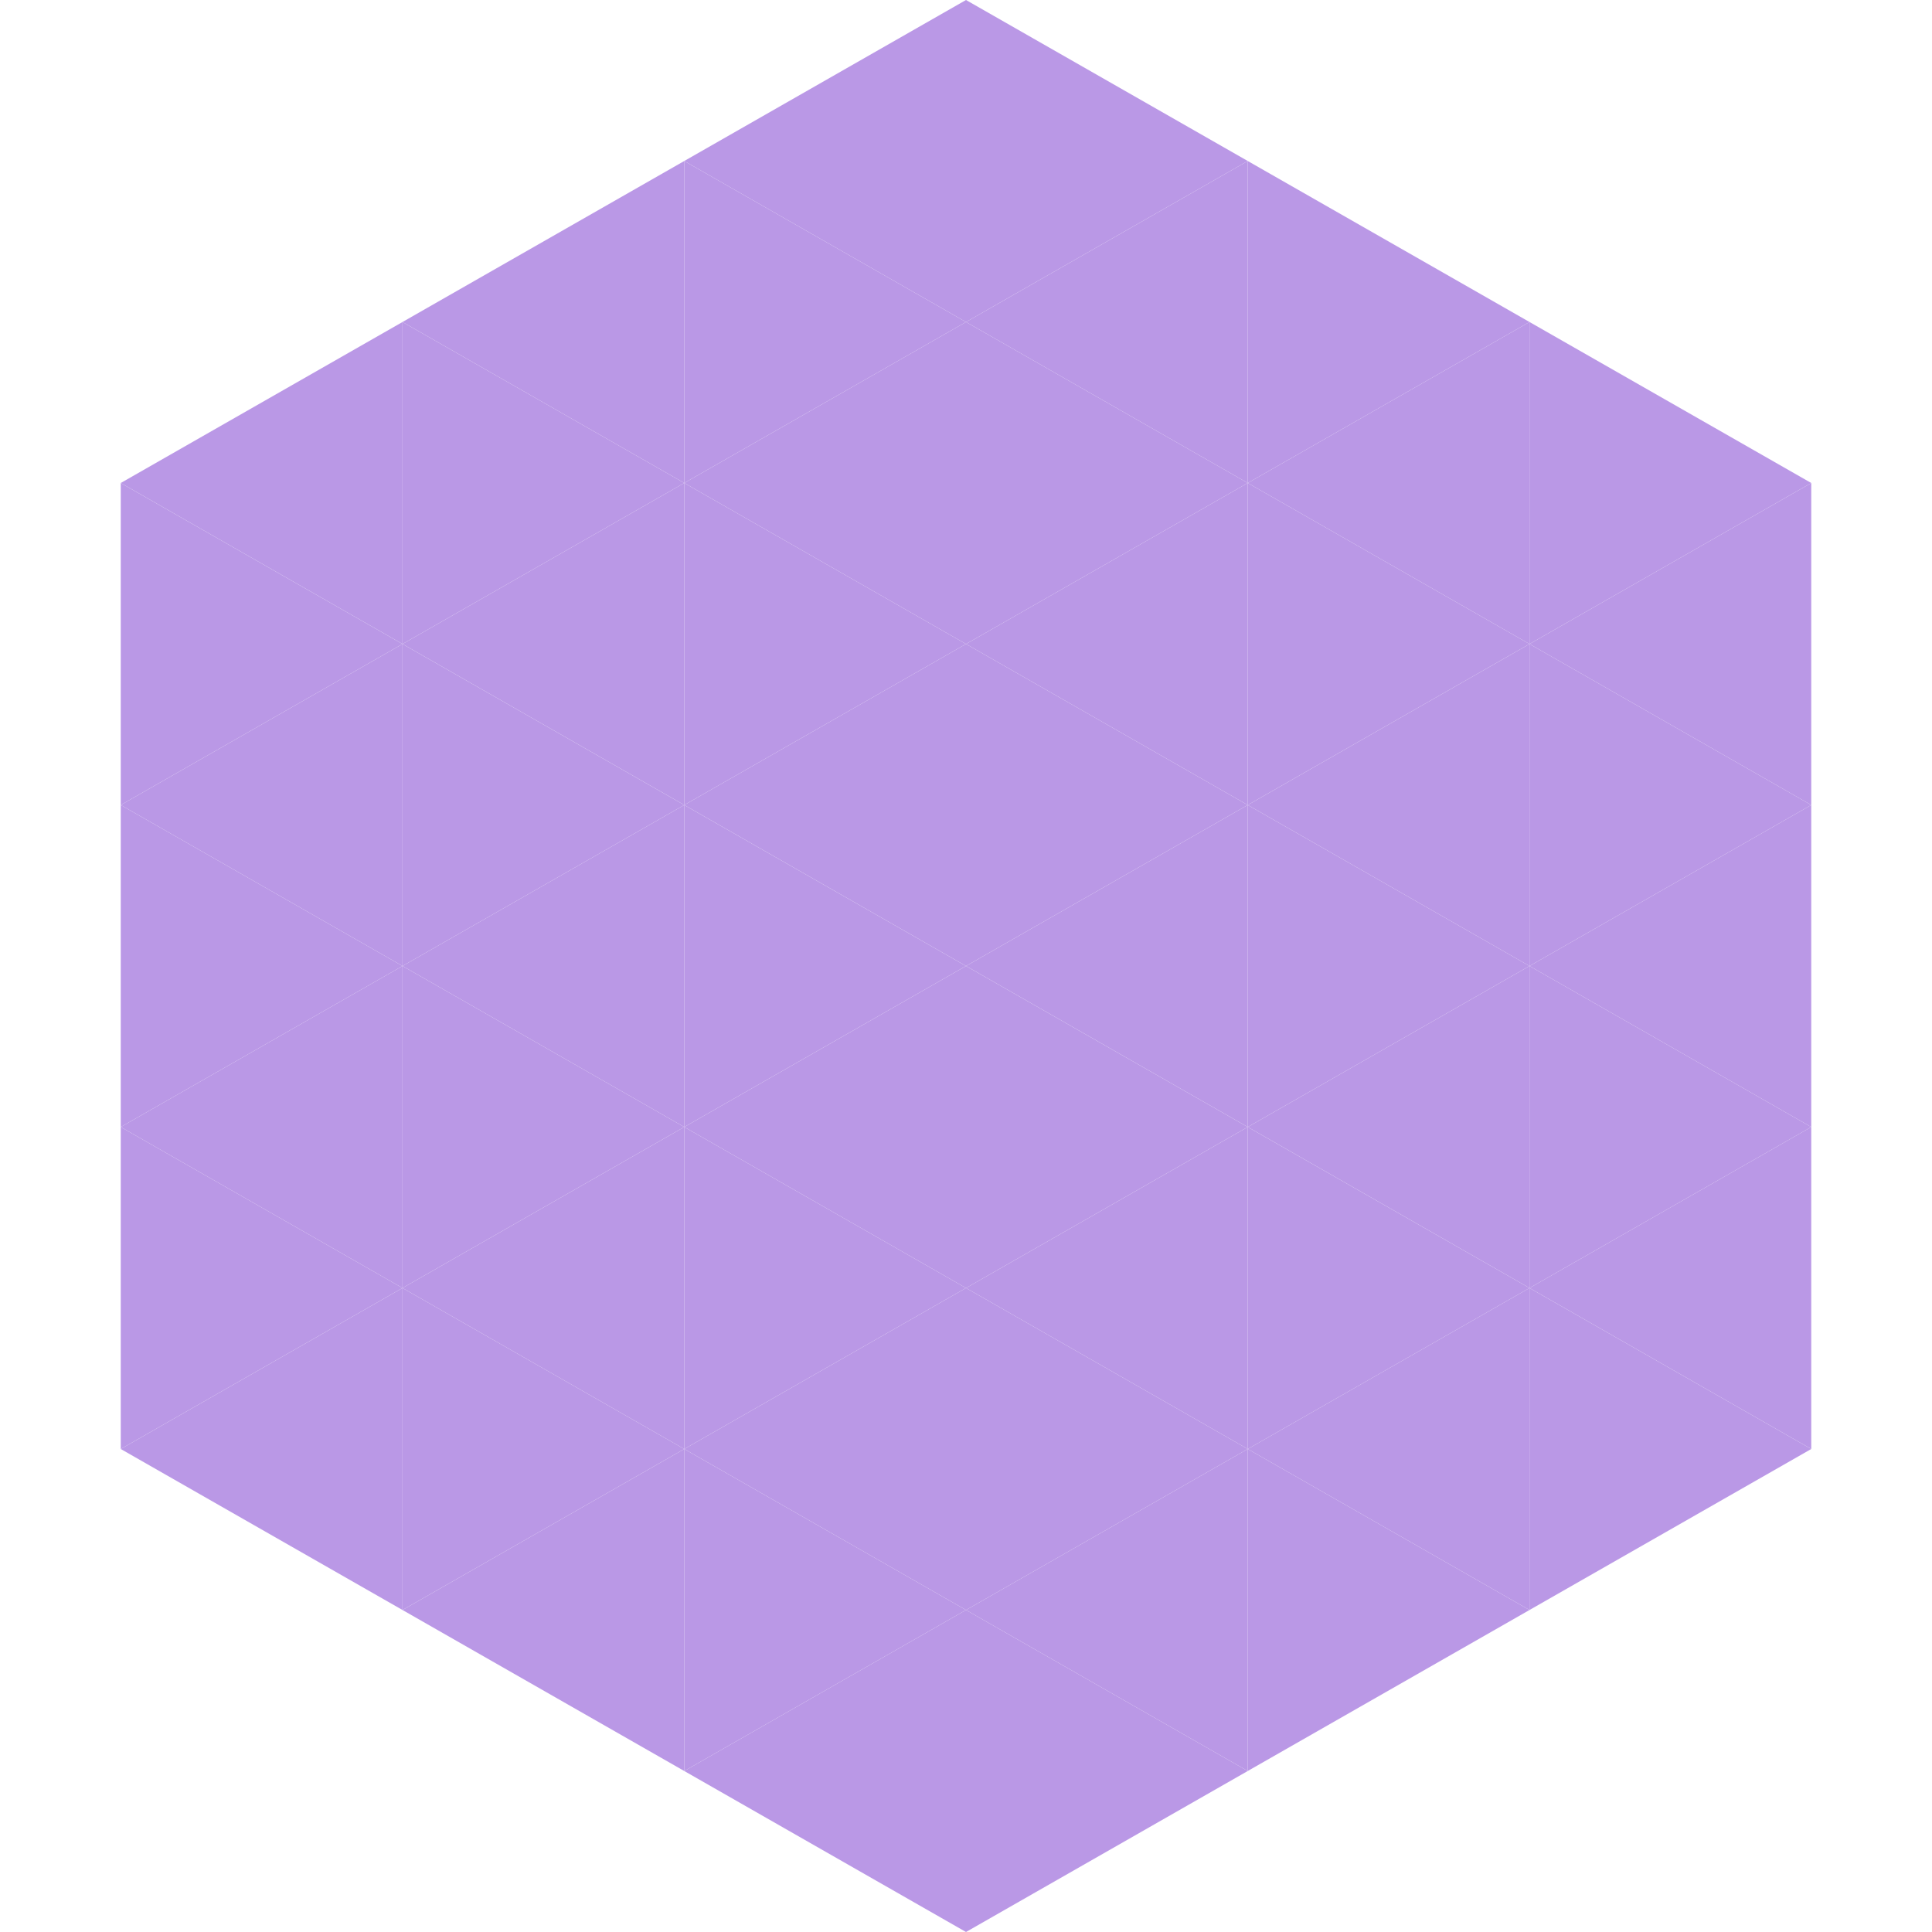
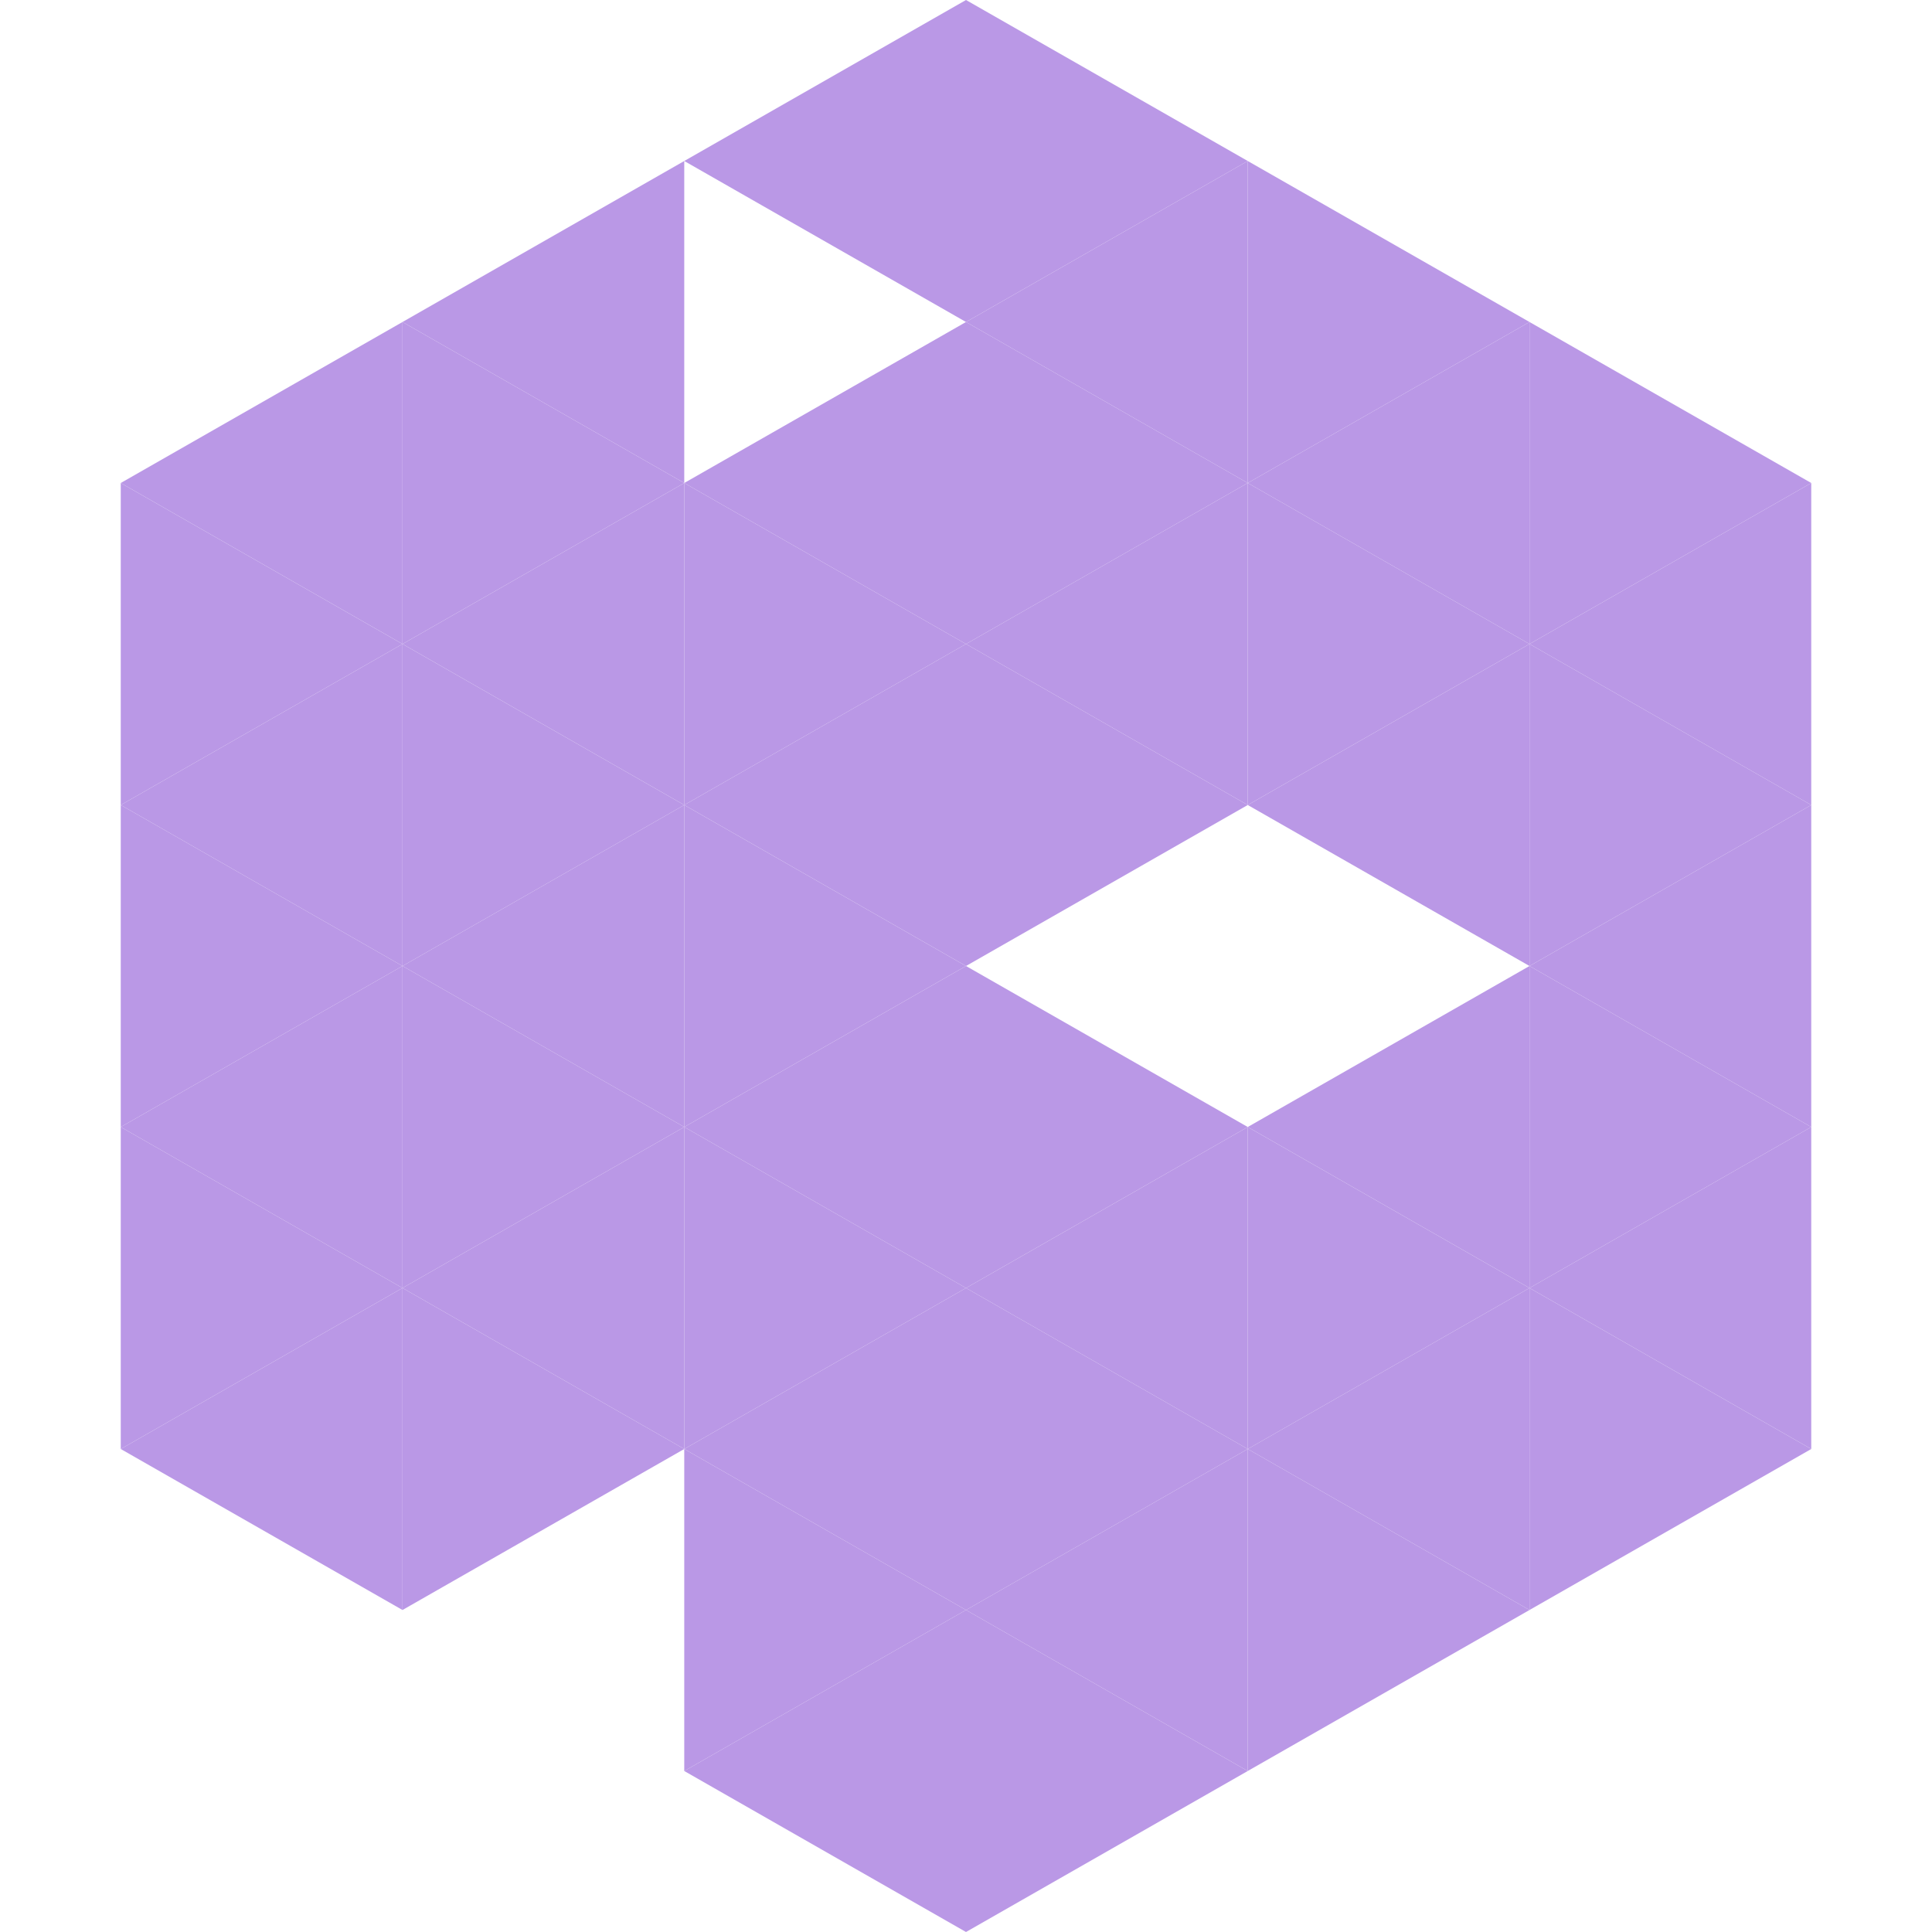
<svg xmlns="http://www.w3.org/2000/svg" width="240" height="240">
  <polygon points="50,40 15,60 50,80" style="fill:rgb(186,152,230)" />
  <polygon points="190,40 225,60 190,80" style="fill:rgb(186,152,230)" />
  <polygon points="15,60 50,80 15,100" style="fill:rgb(186,152,230)" />
  <polygon points="225,60 190,80 225,100" style="fill:rgb(186,152,230)" />
  <polygon points="50,80 15,100 50,120" style="fill:rgb(186,152,230)" />
  <polygon points="190,80 225,100 190,120" style="fill:rgb(186,152,230)" />
  <polygon points="15,100 50,120 15,140" style="fill:rgb(186,152,230)" />
  <polygon points="225,100 190,120 225,140" style="fill:rgb(186,152,230)" />
  <polygon points="50,120 15,140 50,160" style="fill:rgb(186,152,230)" />
  <polygon points="190,120 225,140 190,160" style="fill:rgb(186,152,230)" />
  <polygon points="15,140 50,160 15,180" style="fill:rgb(186,152,230)" />
  <polygon points="225,140 190,160 225,180" style="fill:rgb(186,152,230)" />
  <polygon points="50,160 15,180 50,200" style="fill:rgb(186,152,230)" />
  <polygon points="190,160 225,180 190,200" style="fill:rgb(186,152,230)" />
  <polygon points="15,180 50,200 15,220" style="fill:rgb(255,255,255); fill-opacity:0" />
  <polygon points="225,180 190,200 225,220" style="fill:rgb(255,255,255); fill-opacity:0" />
  <polygon points="50,0 85,20 50,40" style="fill:rgb(255,255,255); fill-opacity:0" />
  <polygon points="190,0 155,20 190,40" style="fill:rgb(255,255,255); fill-opacity:0" />
  <polygon points="85,20 50,40 85,60" style="fill:rgb(186,152,230)" />
  <polygon points="155,20 190,40 155,60" style="fill:rgb(186,152,230)" />
  <polygon points="50,40 85,60 50,80" style="fill:rgb(186,152,230)" />
  <polygon points="190,40 155,60 190,80" style="fill:rgb(186,152,230)" />
  <polygon points="85,60 50,80 85,100" style="fill:rgb(186,152,230)" />
  <polygon points="155,60 190,80 155,100" style="fill:rgb(186,152,230)" />
  <polygon points="50,80 85,100 50,120" style="fill:rgb(186,152,230)" />
  <polygon points="190,80 155,100 190,120" style="fill:rgb(186,152,230)" />
  <polygon points="85,100 50,120 85,140" style="fill:rgb(186,152,230)" />
-   <polygon points="155,100 190,120 155,140" style="fill:rgb(186,152,230)" />
  <polygon points="50,120 85,140 50,160" style="fill:rgb(186,152,230)" />
  <polygon points="190,120 155,140 190,160" style="fill:rgb(186,152,230)" />
  <polygon points="85,140 50,160 85,180" style="fill:rgb(186,152,230)" />
  <polygon points="155,140 190,160 155,180" style="fill:rgb(186,152,230)" />
  <polygon points="50,160 85,180 50,200" style="fill:rgb(186,152,230)" />
  <polygon points="190,160 155,180 190,200" style="fill:rgb(186,152,230)" />
-   <polygon points="85,180 50,200 85,220" style="fill:rgb(186,152,230)" />
  <polygon points="155,180 190,200 155,220" style="fill:rgb(186,152,230)" />
  <polygon points="120,0 85,20 120,40" style="fill:rgb(186,152,230)" />
  <polygon points="120,0 155,20 120,40" style="fill:rgb(186,152,230)" />
-   <polygon points="85,20 120,40 85,60" style="fill:rgb(186,152,230)" />
  <polygon points="155,20 120,40 155,60" style="fill:rgb(186,152,230)" />
  <polygon points="120,40 85,60 120,80" style="fill:rgb(186,152,230)" />
  <polygon points="120,40 155,60 120,80" style="fill:rgb(186,152,230)" />
  <polygon points="85,60 120,80 85,100" style="fill:rgb(186,152,230)" />
  <polygon points="155,60 120,80 155,100" style="fill:rgb(186,152,230)" />
  <polygon points="120,80 85,100 120,120" style="fill:rgb(186,152,230)" />
  <polygon points="120,80 155,100 120,120" style="fill:rgb(186,152,230)" />
  <polygon points="85,100 120,120 85,140" style="fill:rgb(186,152,230)" />
-   <polygon points="155,100 120,120 155,140" style="fill:rgb(186,152,230)" />
  <polygon points="120,120 85,140 120,160" style="fill:rgb(186,152,230)" />
  <polygon points="120,120 155,140 120,160" style="fill:rgb(186,152,230)" />
  <polygon points="85,140 120,160 85,180" style="fill:rgb(186,152,230)" />
  <polygon points="155,140 120,160 155,180" style="fill:rgb(186,152,230)" />
  <polygon points="120,160 85,180 120,200" style="fill:rgb(186,152,230)" />
  <polygon points="120,160 155,180 120,200" style="fill:rgb(186,152,230)" />
  <polygon points="85,180 120,200 85,220" style="fill:rgb(186,152,230)" />
  <polygon points="155,180 120,200 155,220" style="fill:rgb(186,152,230)" />
  <polygon points="120,200 85,220 120,240" style="fill:rgb(186,152,230)" />
  <polygon points="120,200 155,220 120,240" style="fill:rgb(186,152,230)" />
  <polygon points="85,220 120,240 85,260" style="fill:rgb(255,255,255); fill-opacity:0" />
  <polygon points="155,220 120,240 155,260" style="fill:rgb(255,255,255); fill-opacity:0" />
</svg>